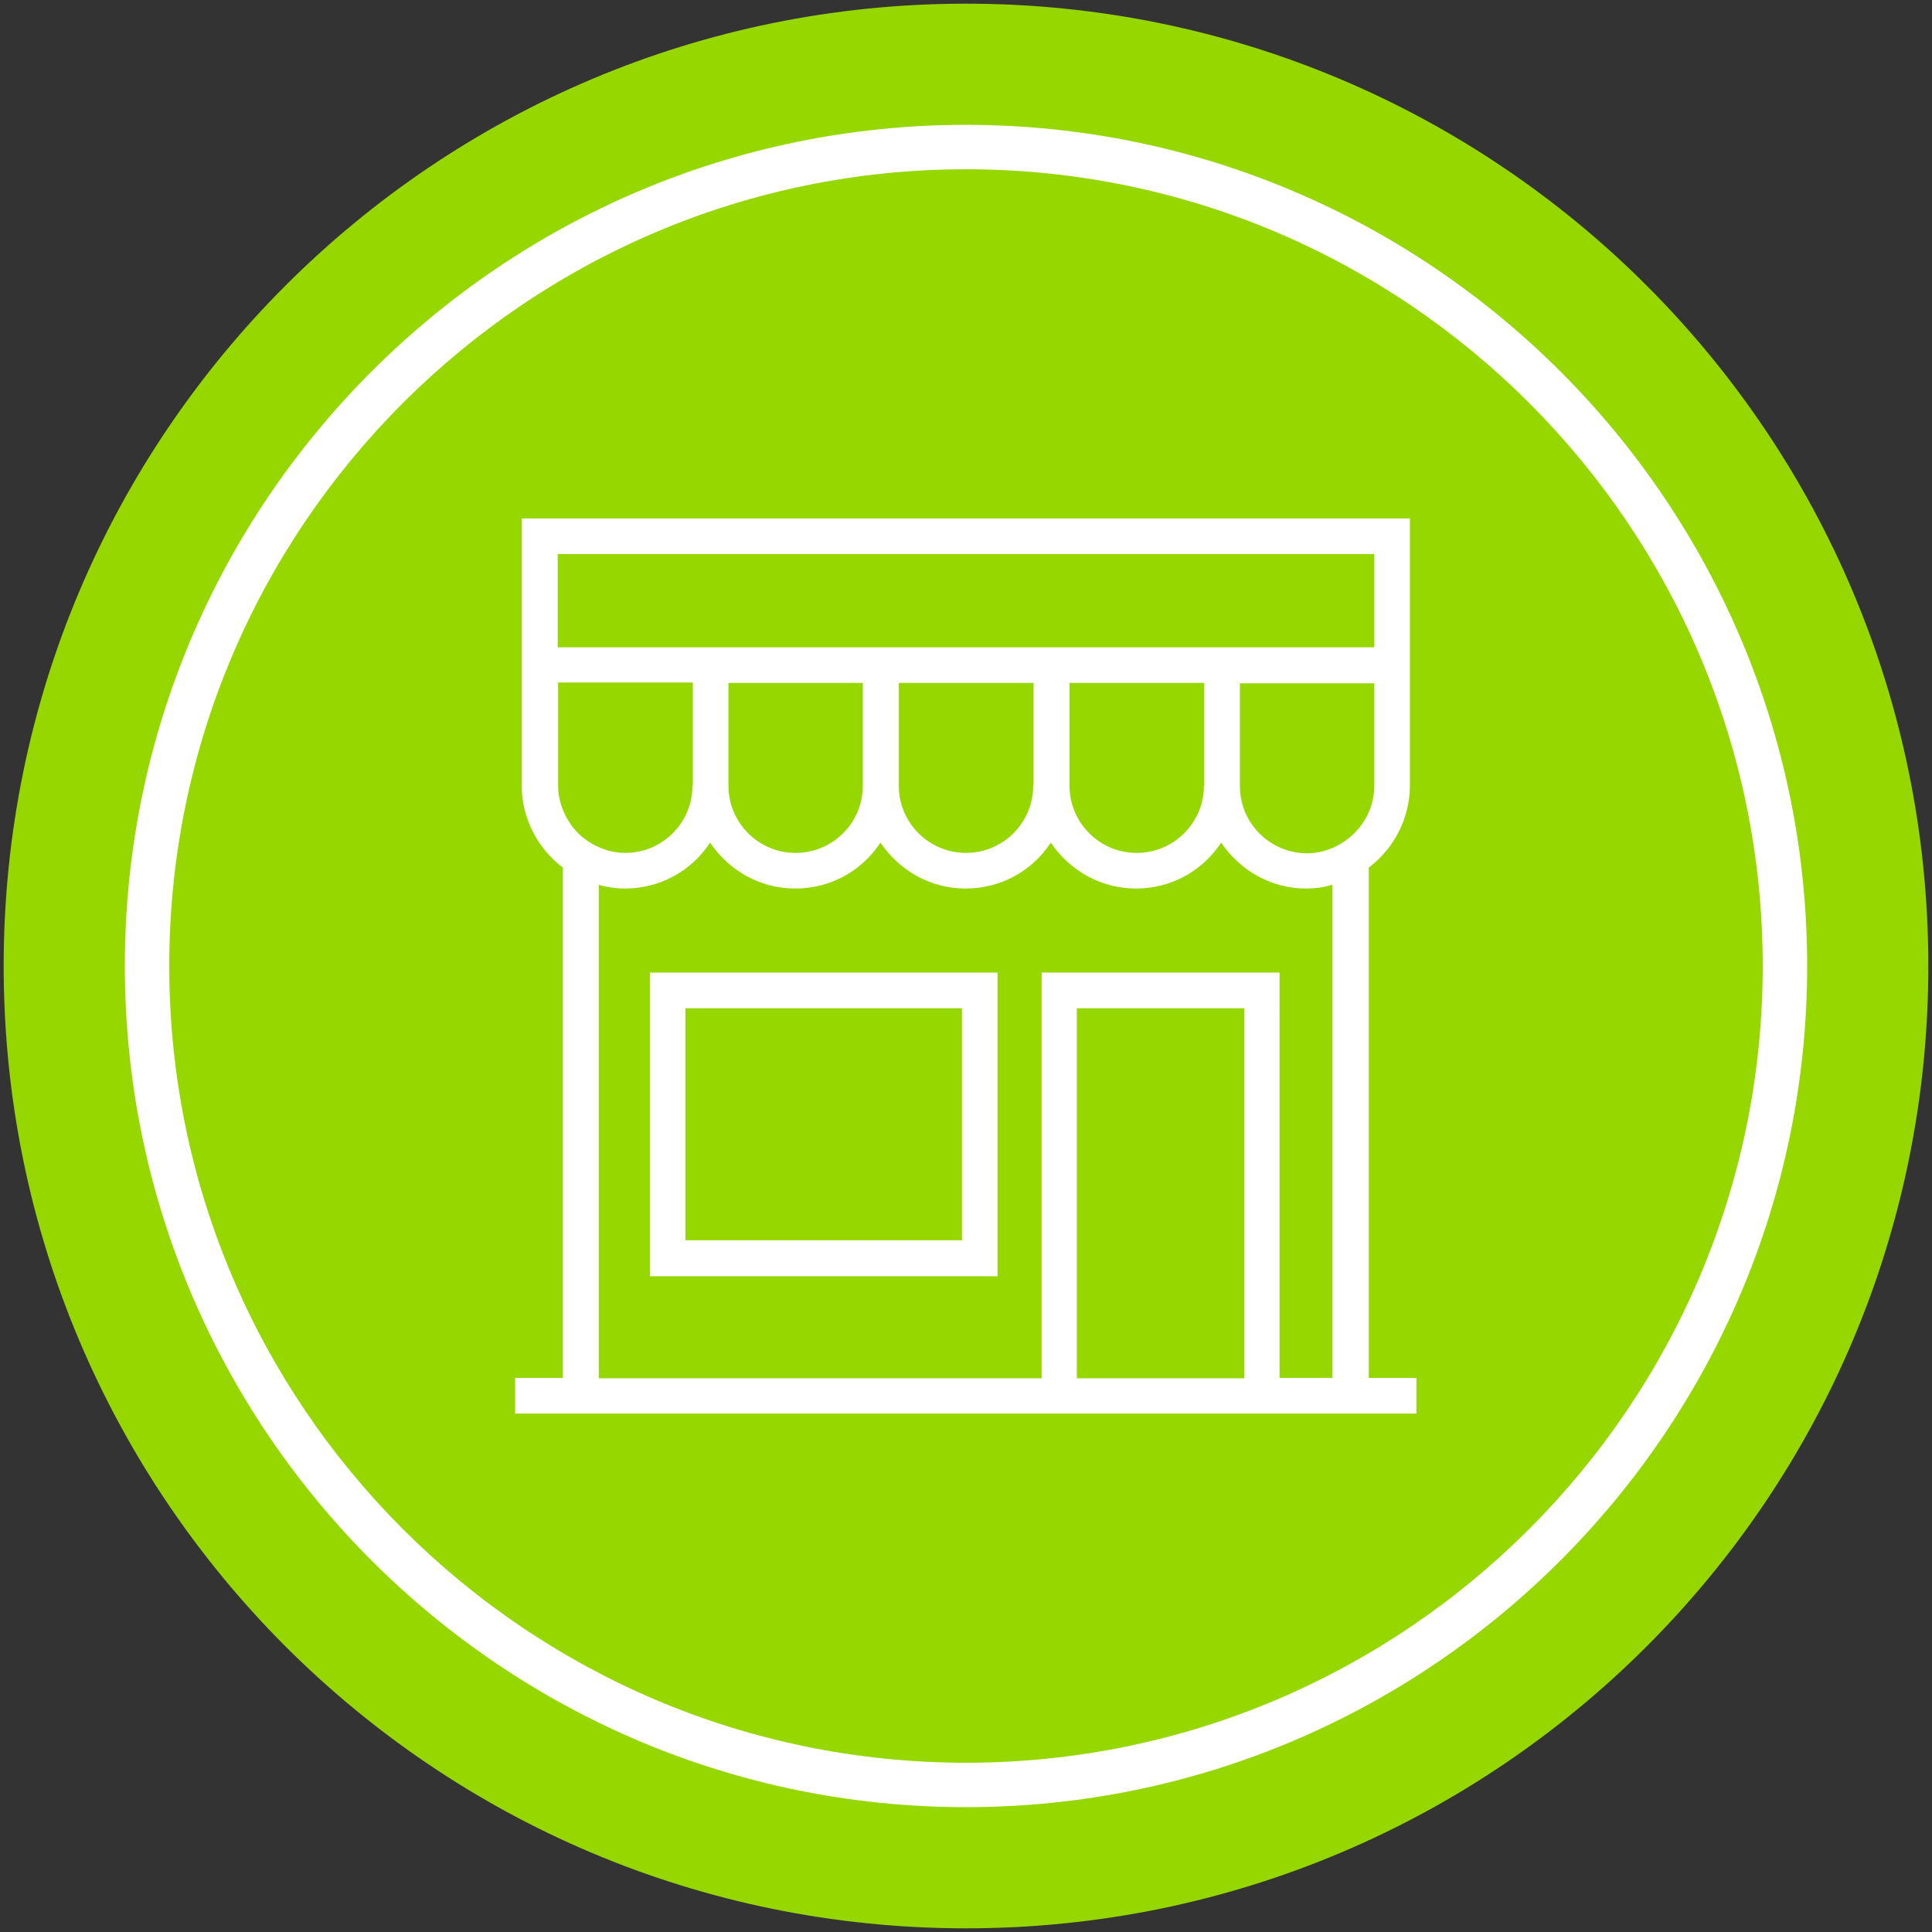
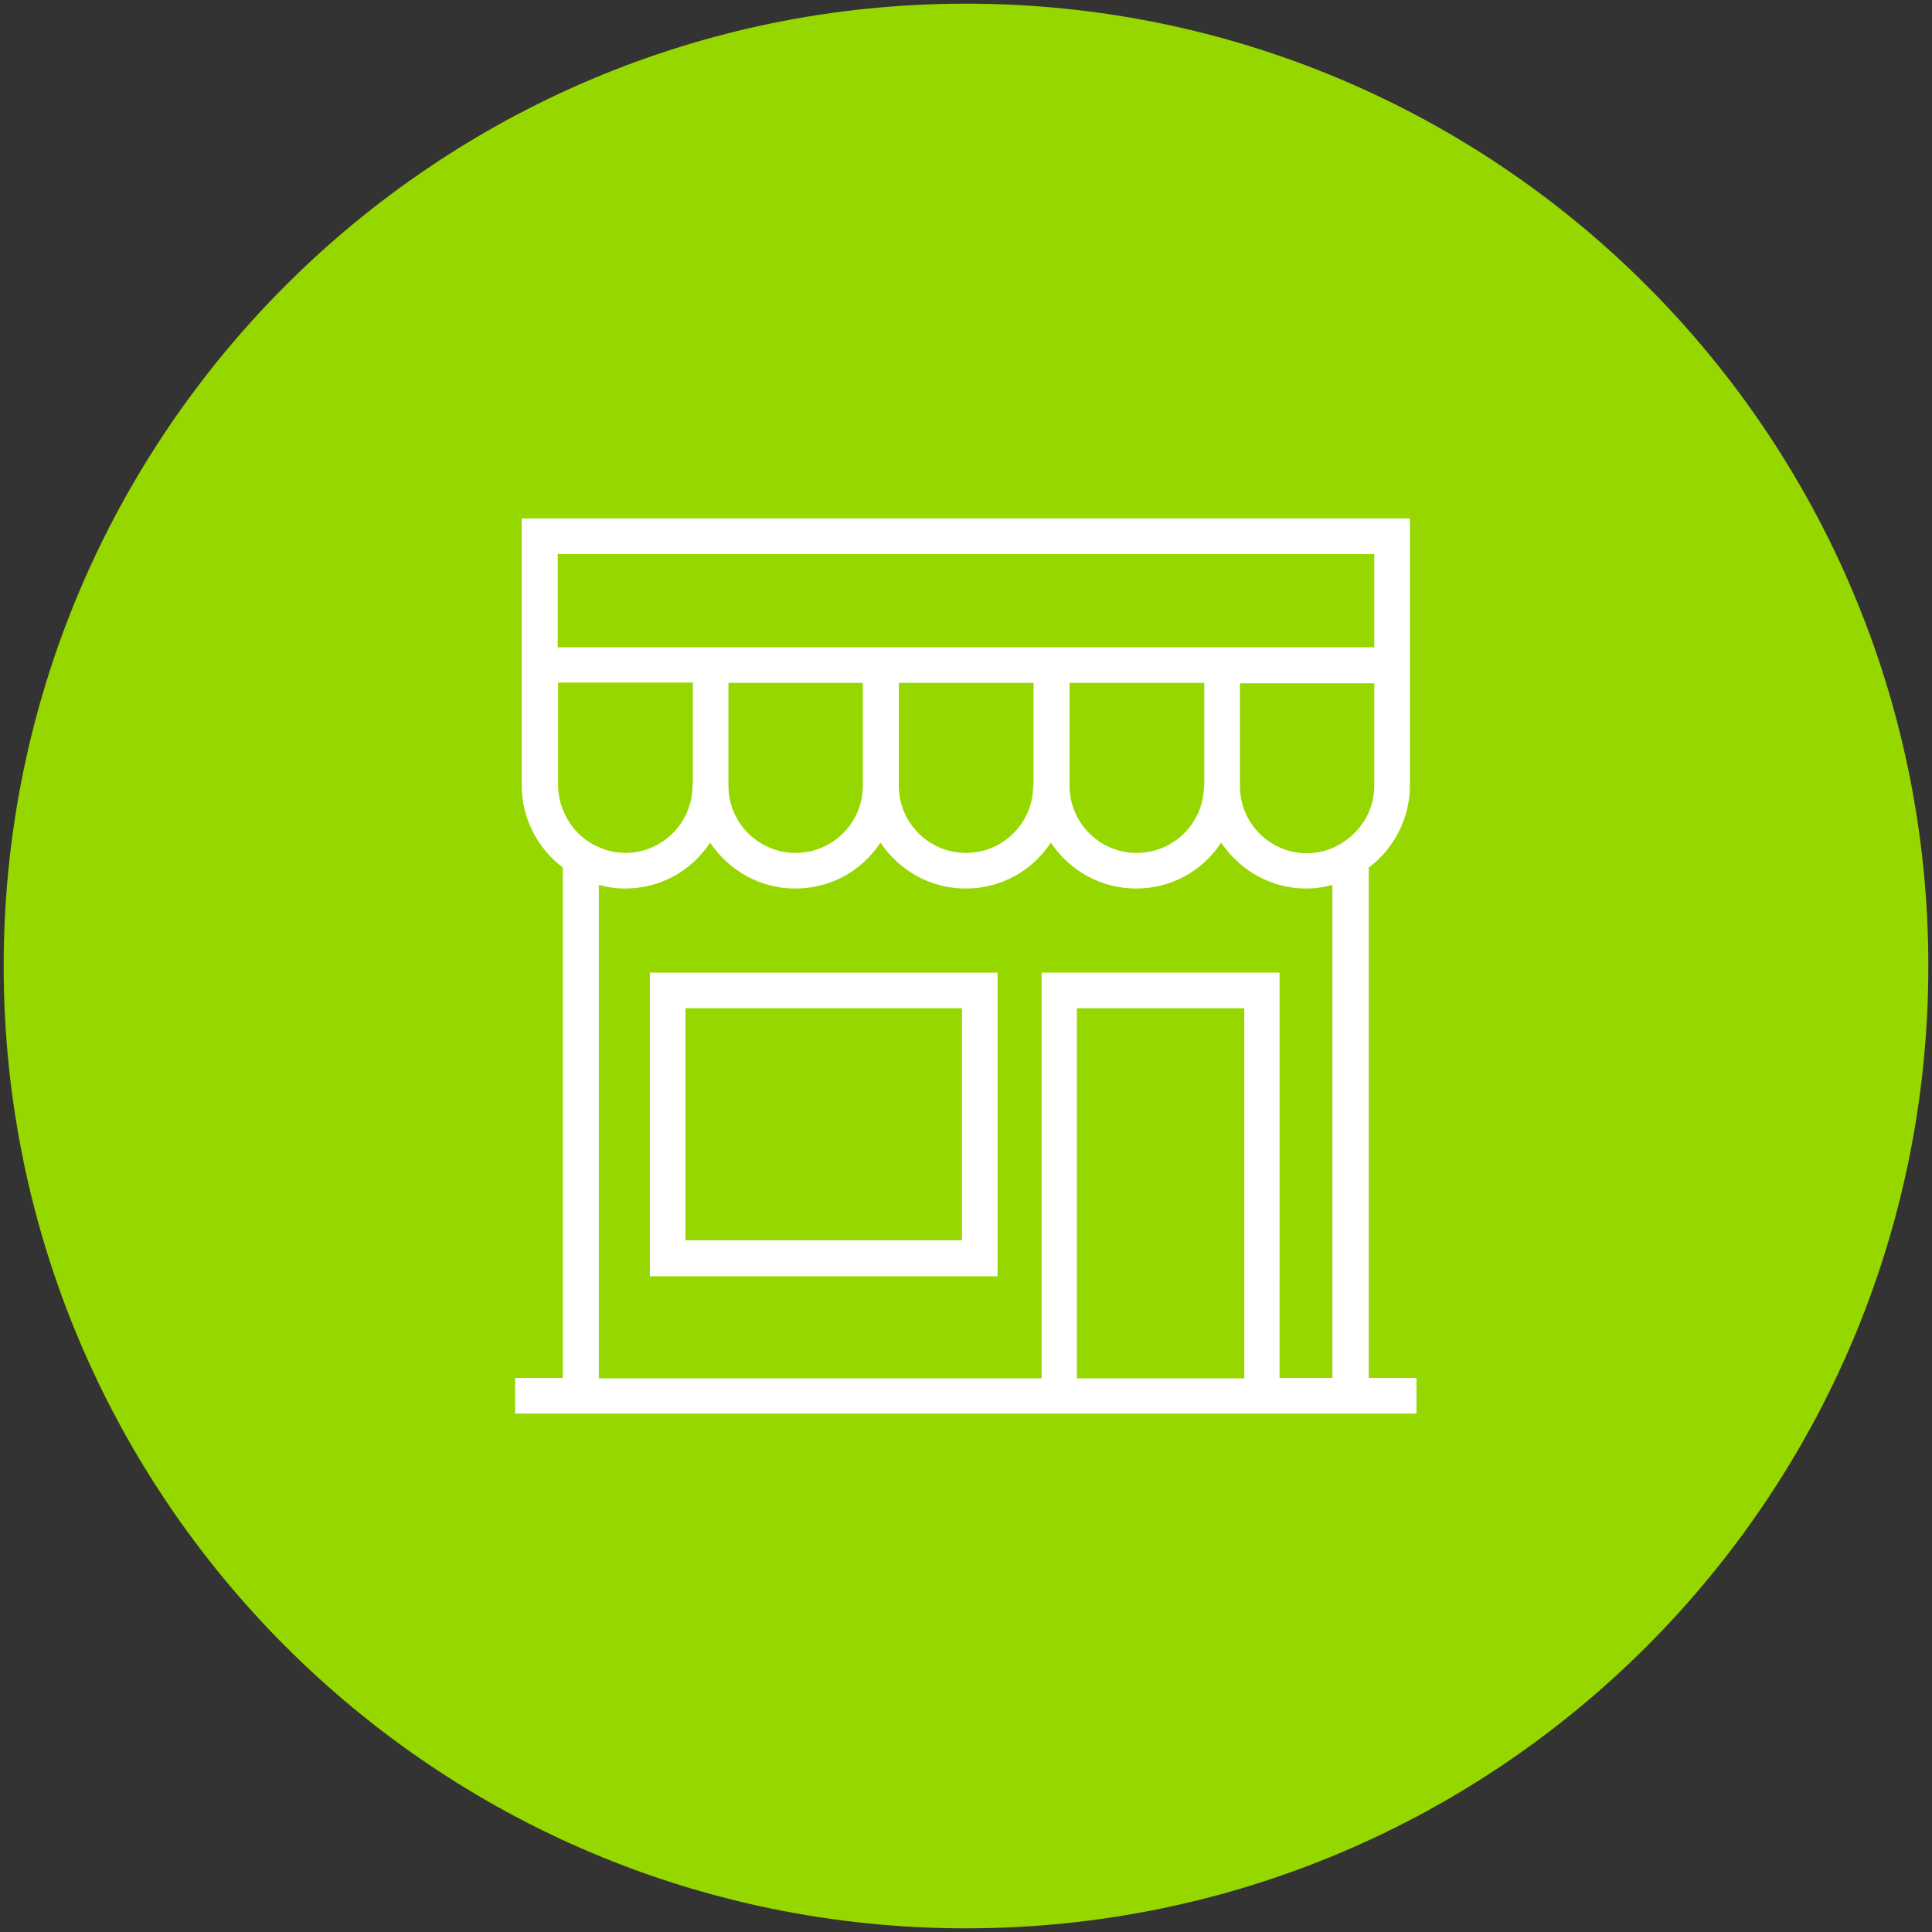
<svg xmlns="http://www.w3.org/2000/svg" version="1.1" id="Bulk_Item" x="0" y="0" viewBox="0 0 526.2 526.2" xml:space="preserve">
  <rect x="0" y="0" width="526.2" height="526.2" fill="#333333" stroke="none" />
  <style>.st1{fill:#fff}</style>
  <path d="M263.1 1C118.4 1 1 118.3 1 263.1c0 144.7 117.3 262.1 262.1 262.1s262.1-117.3 262.1-262.1S407.9 1 263.1 1z" fill="#97d700" />
-   <path class="st1" d="M263.1 34C136.8 34 34 136.8 34 263.1s102.8 229.1 229.1 229.1 229.1-102.8 229.1-229.1S389.4 34 263.1 34zm0 446.1c-119.7 0-217-97.4-217-217s97.4-217 217-217c119.7 0 217 97.4 217 217s-97.3 217-217 217z" />
  <path class="st1" d="M178 264.9h-1v82.7h94.7v-82.7H178zm8.7 72.9v-63.2H262v63.2h-75.3z" />
-   <path class="st1" d="M384.8 375.3h-12v-139c7-5.3 11.2-13.6 11.2-22.3v-72.8H142.1V214c0 8.7 4.2 17 11.2 22.3v139h-13v9.7h245.5v-9.7h-1zm-45.9-100.7v100.8h-45.6V274.6h45.6zm8.8-9.7h-64v110.5H163.1V241c2.5.7 4.9 1 7.1 1 9.4 0 18-4.6 23.2-12.5 5.3 7.8 13.8 12.5 23.2 12.5s18-4.6 23.2-12.5c5.3 7.8 13.8 12.5 23.2 12.5s18-4.6 23.2-12.5c5.3 7.8 13.8 12.5 23.2 12.5s18-4.6 23.2-12.5c5.3 7.8 13.8 12.5 23.2 12.5 2.3 0 4.6-.3 7.1-1v134.3h-14.4V264.9h-.8zM235 214c0 10.1-8.2 18.3-18.3 18.3s-18.3-8.2-18.3-18.3v-28H235v28zm46.4 0c0 10.1-8.2 18.3-18.3 18.3-10.1 0-18.3-8.2-18.3-18.3v-28h36.7v28zm46.5 0c0 10.1-8.2 18.3-18.3 18.3s-18.3-8.2-18.3-18.3v-28H328v28zm-139.3 0c0 10.1-8.2 18.3-18.3 18.3-2.6 0-5.2-.6-7.7-1.8-3-1.4-5.5-3.5-7.3-6.2-2.1-3.1-3.3-6.7-3.3-10.4v-28h36.7V214zm185.7-28v28c0 3.7-1.1 7.3-3.3 10.4-1.8 2.6-4.4 4.8-7.3 6.2-2.5 1.2-5.1 1.8-7.7 1.8-10.1 0-18.3-8.2-18.3-18.3v-28h36.6zm0-35.1v25.4H151.9v-25.4h222.4z" />
+   <path class="st1" d="M384.8 375.3h-12v-139c7-5.3 11.2-13.6 11.2-22.3v-72.8H142.1V214c0 8.7 4.2 17 11.2 22.3v139h-13v9.7h245.5v-9.7zm-45.9-100.7v100.8h-45.6V274.6h45.6zm8.8-9.7h-64v110.5H163.1V241c2.5.7 4.9 1 7.1 1 9.4 0 18-4.6 23.2-12.5 5.3 7.8 13.8 12.5 23.2 12.5s18-4.6 23.2-12.5c5.3 7.8 13.8 12.5 23.2 12.5s18-4.6 23.2-12.5c5.3 7.8 13.8 12.5 23.2 12.5s18-4.6 23.2-12.5c5.3 7.8 13.8 12.5 23.2 12.5 2.3 0 4.6-.3 7.1-1v134.3h-14.4V264.9h-.8zM235 214c0 10.1-8.2 18.3-18.3 18.3s-18.3-8.2-18.3-18.3v-28H235v28zm46.4 0c0 10.1-8.2 18.3-18.3 18.3-10.1 0-18.3-8.2-18.3-18.3v-28h36.7v28zm46.5 0c0 10.1-8.2 18.3-18.3 18.3s-18.3-8.2-18.3-18.3v-28H328v28zm-139.3 0c0 10.1-8.2 18.3-18.3 18.3-2.6 0-5.2-.6-7.7-1.8-3-1.4-5.5-3.5-7.3-6.2-2.1-3.1-3.3-6.7-3.3-10.4v-28h36.7V214zm185.7-28v28c0 3.7-1.1 7.3-3.3 10.4-1.8 2.6-4.4 4.8-7.3 6.2-2.5 1.2-5.1 1.8-7.7 1.8-10.1 0-18.3-8.2-18.3-18.3v-28h36.6zm0-35.1v25.4H151.9v-25.4h222.4z" />
</svg>